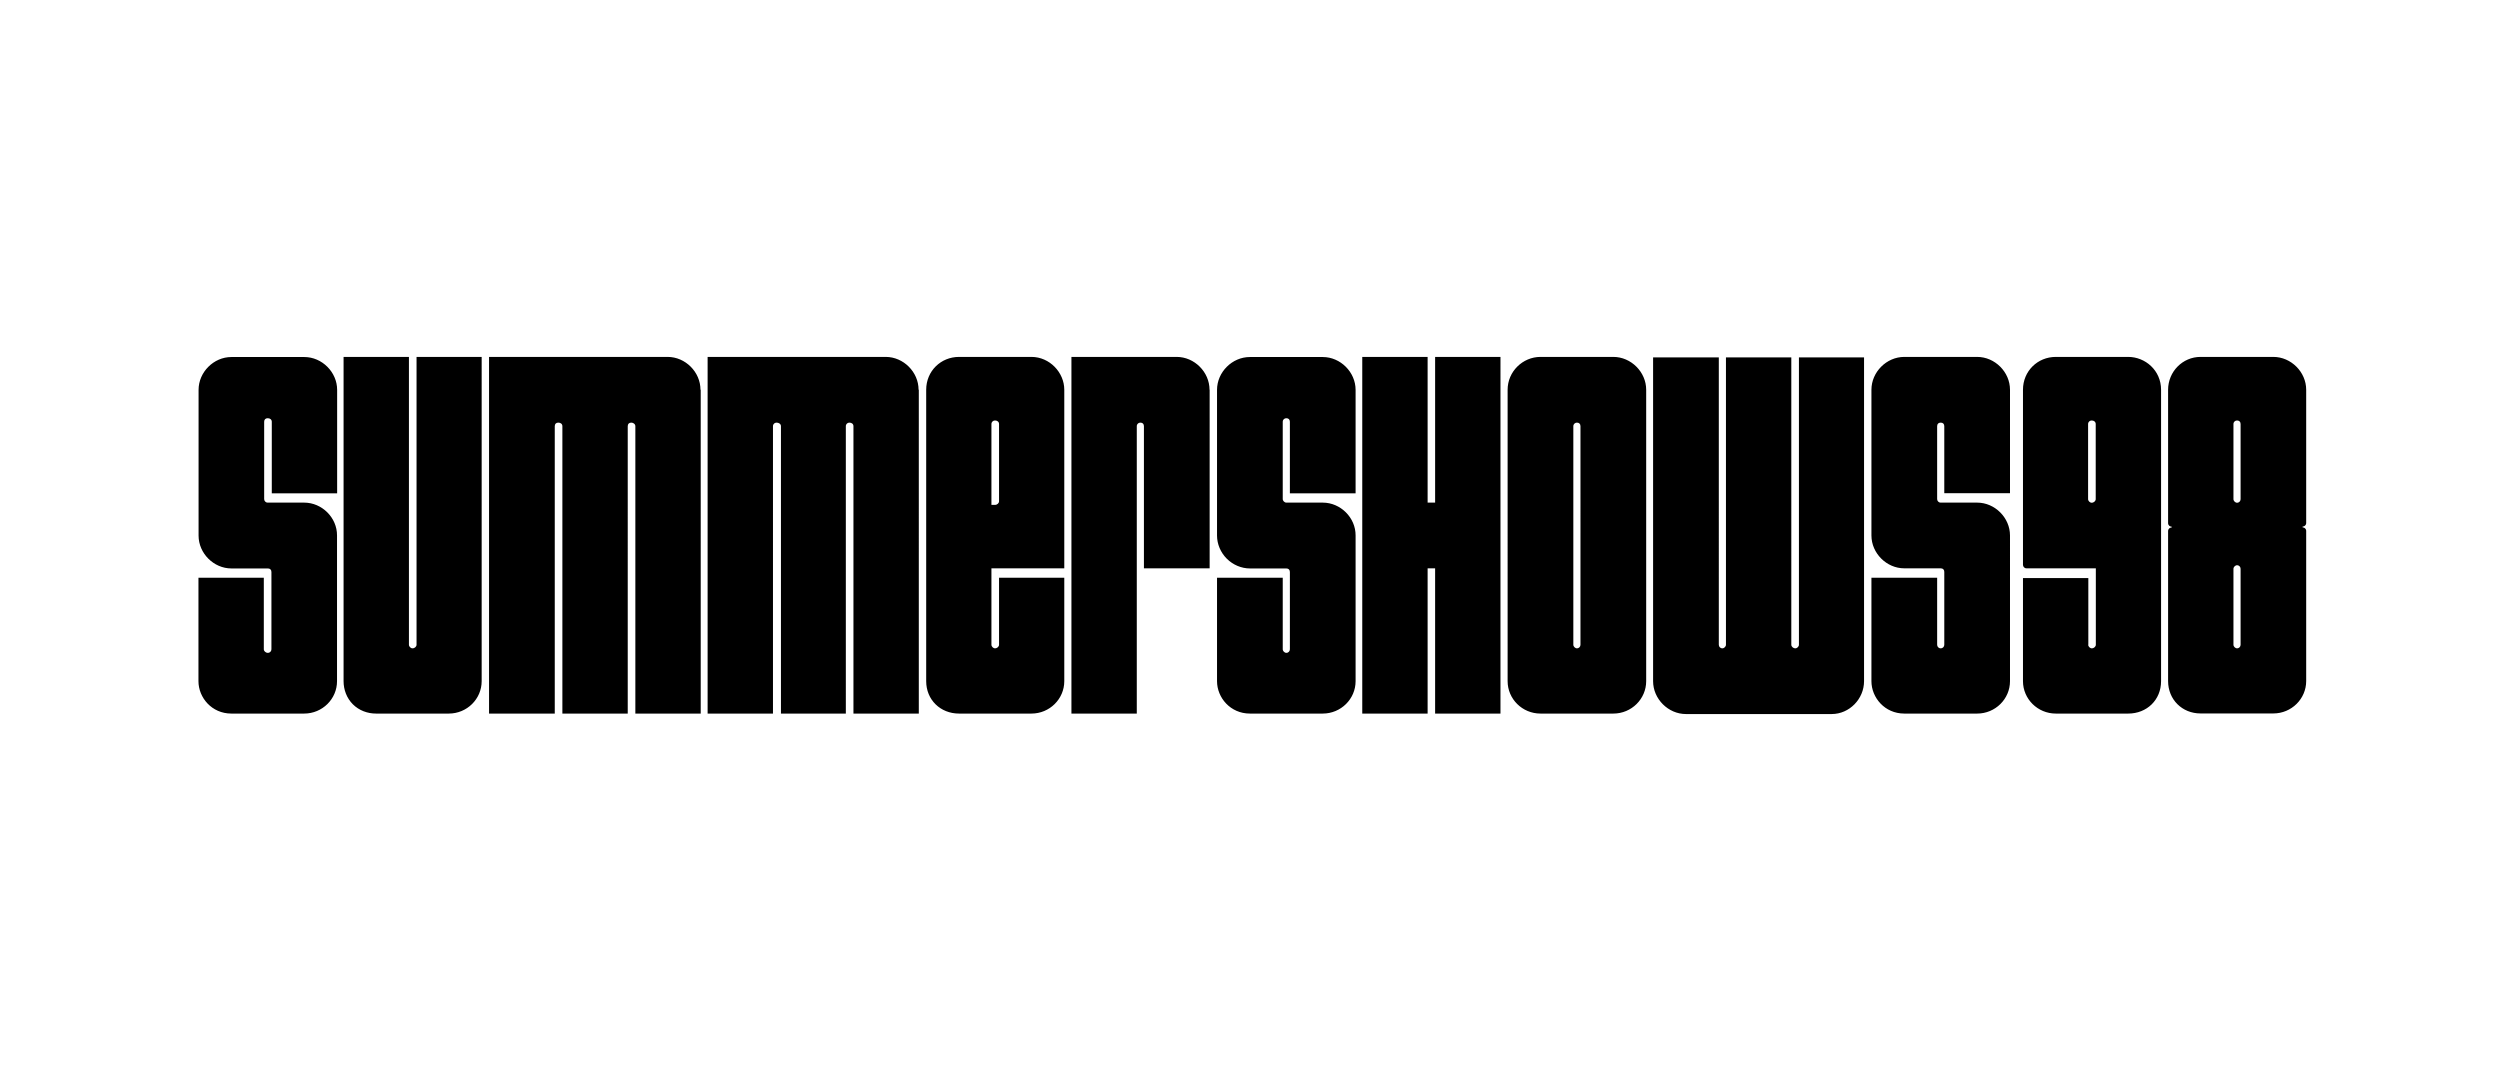
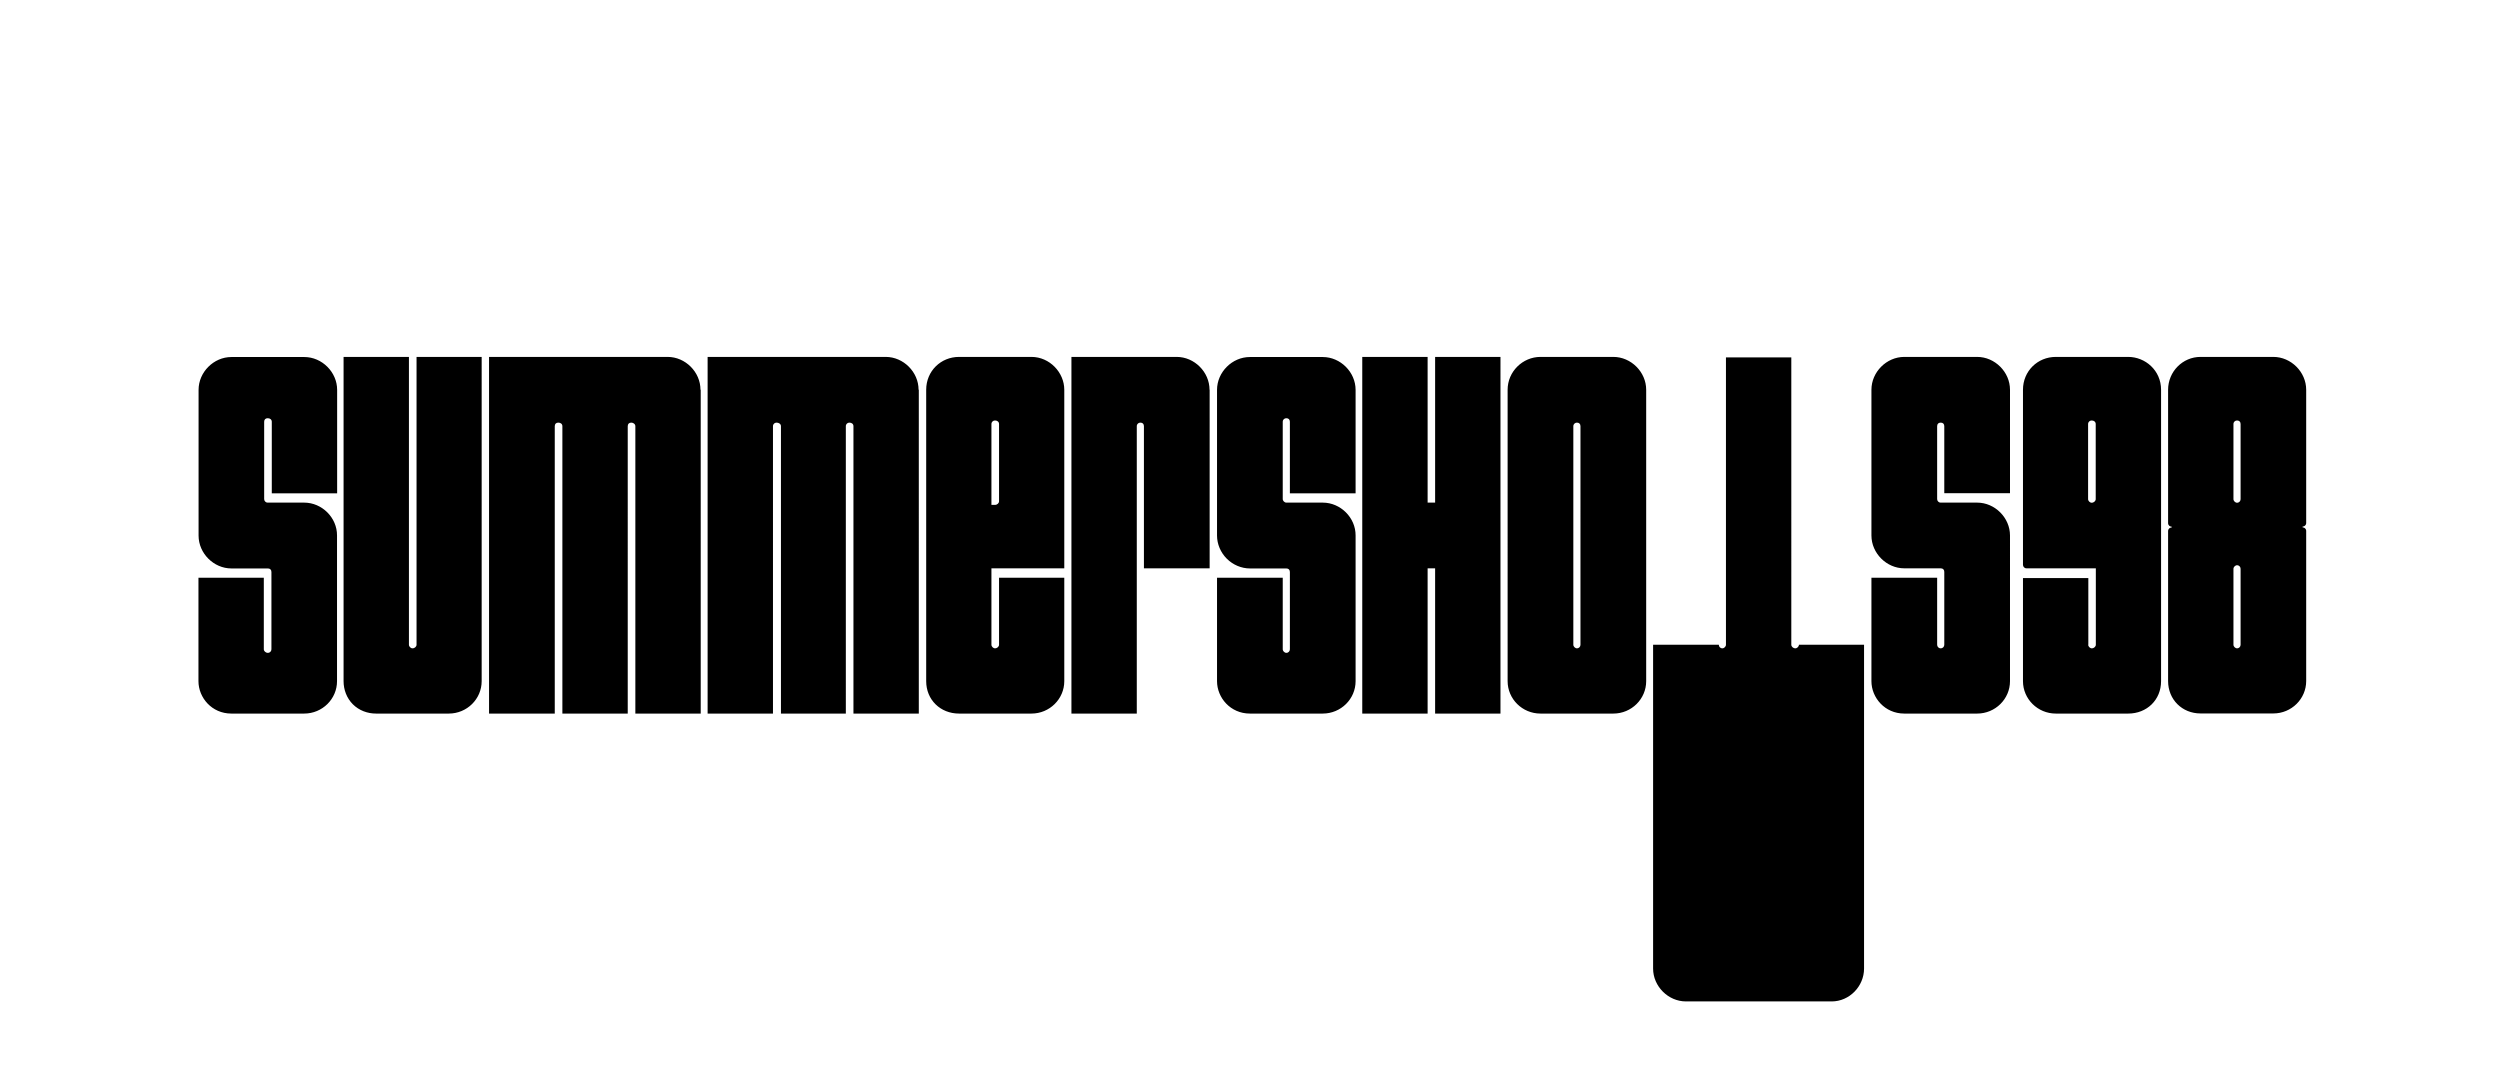
<svg xmlns="http://www.w3.org/2000/svg" version="1.1" id="Layer_1" x="0px" y="0px" viewBox="0 0 2100 900" style="enable-background:new 0 0 2100 900;" xml:space="preserve">
-   <path d="M1511.1,300.2v241.4c0,1.5-1.5,3-3,3c-1.9,0-3.4-1.5-3.4-3V300.2h-54.9v241.4c0,1.5-1.5,3-3,3c-1.9,0-3-1.5-3-3V300.2h-55.2  v272c0,14.9,12.7,27.6,27.6,27.6h122.4c14.9,0,27.2-12.7,27.2-27.6v-272H1511.1z M1321.6,358v183.6c0,1.5,1.5,3,3,3c1.9,0,3-1.5,3-3  V358c0-1.9-1.1-3-3-3C1323.1,355,1321.6,356.2,1321.6,358z M1266.4,327.4c0-15.3,12.7-27.6,27.6-27.6h61.2  c14.9,0,27.6,12.7,27.6,27.6v244.8c0,14.9-12.3,27.2-27.6,27.2H1294c-15.3,0-27.6-12.3-27.6-27.2V327.4z M1876.1,356.2v63.1  c0,1.5,1.5,3,3,3c1.9,0,3-1.5,3-3v-63.1c0-1.9-1.1-3-3-3C1877.6,353.2,1876.1,354.3,1876.1,356.2z M1876.1,477.8v63.8  c0,1.5,1.5,3,3,3c1.9,0,3-1.5,3-3v-63.8c0-1.5-1.1-3-3-3C1877.6,474.8,1876.1,476.3,1876.1,477.8z M1821.2,327.4  c0-15.3,12.3-27.6,27.2-27.6h61.2c14.9,0,27.6,12.7,27.6,27.6v111.9c0,1.9-1.5,3-3,3v0.7c1.5,0,3,1.1,3,3v126.1  c0,14.9-12.3,27.2-27.6,27.2h-61.2c-15.3,0-27.2-11.6-27.2-27.2V446.1c0-1.9,1.5-3,3-3v-0.7c-1.5,0-3-1.1-3-3V327.4z M1760.4,356.2  c0-1.9-1.5-3-3.4-3c-1.5,0-3,1.1-3,3v63.1c0,1.5,1.5,3,3,3c1.9,0,3.4-1.5,3.4-3V356.2z M1754.1,541.6c0,1.5,1.5,3,3,3  c1.9,0,3.4-1.5,3.4-3v-64.2h-58.2c-1.9,0-3-1.5-3-3v-147c0-15.7,12.3-27.6,27.6-27.6h60.8c14.2,0,27.6,11.2,27.6,27.6v244.8  c0,15.7-11.9,27.2-27.6,27.2h-60.8c-15.3,0-27.6-12.3-27.6-27.2v-86.6h54.9V541.6z M832.8,356.2v67.9h3c1.9,0,3.4-1.5,3.4-3v-64.9  c0-1.9-1.5-3-3.4-3C834.3,353.2,832.8,354.3,832.8,356.2z M839.1,485.3H894v86.9c0,14.9-12.3,27.2-27.6,27.2h-60.8  c-15.7,0-27.6-11.6-27.6-27.2V327.4c0-15.7,12.3-27.6,27.6-27.6h60.8c15.3,0,27.6,13.1,27.6,27.6v150h-61.2v64.2c0,1.5,1.5,3,3,3  c1.9,0,3.4-1.5,3.4-3V485.3z M349.9,299.8v241.8c0,1.5-1.5,3-3.4,3c-1.5,0-3-1.5-3-3V299.8h-54.9v272.4c0,7.1,2.6,14.2,7.8,19.4  c5.2,5.2,12.3,7.8,19.4,7.8h61.2c15.3,0,27.6-12.3,27.6-27.2V299.8H349.9z M1016,327.4c0-14.9-12.7-27.6-27.6-27.6h-88.4v299.6h54.9  V358c0-1.9,1.5-3,3-3c1.9,0,3,1.1,3,3v119.4h55.2V327.4z M771.6,327.4c0-14.9-12.7-27.6-27.6-27.6H594.4v299.6h54.9V358  c0-1.9,1.5-3,3-3c1.9,0,3.7,1.1,3.7,3v241.4h54.5V358c0-1.9,1.5-3,3-3c1.9,0,3.4,1.1,3.4,3v241.4h54.9V327.4z M588.4,327.4  c0-14.9-12.7-27.6-27.6-27.6h-150v299.6H466V358c0-1.9,1.1-3,3-3c1.9,0,3.4,1.1,3.4,3v241.4h54.9V358c0-1.9,1.1-3,3-3  c1.5,0,3.4,1.1,3.4,3v241.4h54.9V327.4z M1260.4,299.8h-54.9v122.4h-6.3V299.8h-54.9v299.6h54.9v-122h6.3v122h54.9V299.8z   M1660.8,422.2h-30.6c-1.9,0-3-1.5-3-3V358c0-1.9,1.1-3,3-3c1.9,0,3,1.1,3,3v56.3h55.2v-86.9c0-14.9-12.7-27.6-27.6-27.6h-61.2  c-14.9,0-27.6,12.7-27.6,27.6v122.4c0,14.9,12.7,27.6,27.6,27.6h30.6c1.9,0,3,1.1,3,3v61.2c0,1.5-1.1,3-3,3c-1.9,0-3-1.5-3-3v-56.3  H1572v86.9c0,13.8,11.2,27.2,27.6,27.2h61.2c15.3,0,27.6-12.3,27.6-27.2V449.8C1688.4,434.9,1675.7,422.2,1660.8,422.2z   M1111.1,422.2h-30.6c-1.5,0-3-1.5-3-3v-64.9c0-1.9,1.5-3,3-3c1.9,0,3,1.1,3,3v60.1h55.2v-86.9c0-14.9-12.7-27.6-27.6-27.6h-61.2  c-14.9,0-27.6,12.7-27.6,27.6v122.4c0,7.1,3,14.2,8.2,19.4s12.3,8.2,19.4,8.2h30.6c1.9,0,3,1.1,3,3v64.9c0,1.5-1.1,3-3,3  c-1.5,0-3-1.5-3-3v-60.1h-55.2v86.9c0,13.8,11.2,27.2,27.6,27.2h61.2c15.3,0,27.6-12.3,27.6-27.2V449.8  C1138.8,434.9,1126.1,422.2,1111.1,422.2z M255.5,422.2h-30.6c-1.9,0-3-1.5-3-3v-64.9c0-1.9,1.1-3,3-3c1.9,0,3.4,1.1,3.4,3v60.1  h54.9v-86.9c0-14.9-12.7-27.6-27.6-27.6h-61.2c-14.9,0-27.6,12.7-27.6,27.6v122.4c0,14.9,12.7,27.6,27.6,27.6h30.6c1.9,0,3,1.1,3,3  v64.9c0,1.5-1.1,3-3,3c-1.9,0-3.4-1.5-3.4-3v-60.1h-54.9v86.9c0,13.8,11.2,27.2,27.6,27.2h61.2c15.3,0,27.6-12.3,27.6-27.2V449.8  C283.2,434.9,270.5,422.2,255.5,422.2z" />
+   <path d="M1511.1,300.2v241.4c0,1.5-1.5,3-3,3c-1.9,0-3.4-1.5-3.4-3V300.2h-54.9v241.4c0,1.5-1.5,3-3,3c-1.9,0-3-1.5-3-3h-55.2  v272c0,14.9,12.7,27.6,27.6,27.6h122.4c14.9,0,27.2-12.7,27.2-27.6v-272H1511.1z M1321.6,358v183.6c0,1.5,1.5,3,3,3c1.9,0,3-1.5,3-3  V358c0-1.9-1.1-3-3-3C1323.1,355,1321.6,356.2,1321.6,358z M1266.4,327.4c0-15.3,12.7-27.6,27.6-27.6h61.2  c14.9,0,27.6,12.7,27.6,27.6v244.8c0,14.9-12.3,27.2-27.6,27.2H1294c-15.3,0-27.6-12.3-27.6-27.2V327.4z M1876.1,356.2v63.1  c0,1.5,1.5,3,3,3c1.9,0,3-1.5,3-3v-63.1c0-1.9-1.1-3-3-3C1877.6,353.2,1876.1,354.3,1876.1,356.2z M1876.1,477.8v63.8  c0,1.5,1.5,3,3,3c1.9,0,3-1.5,3-3v-63.8c0-1.5-1.1-3-3-3C1877.6,474.8,1876.1,476.3,1876.1,477.8z M1821.2,327.4  c0-15.3,12.3-27.6,27.2-27.6h61.2c14.9,0,27.6,12.7,27.6,27.6v111.9c0,1.9-1.5,3-3,3v0.7c1.5,0,3,1.1,3,3v126.1  c0,14.9-12.3,27.2-27.6,27.2h-61.2c-15.3,0-27.2-11.6-27.2-27.2V446.1c0-1.9,1.5-3,3-3v-0.7c-1.5,0-3-1.1-3-3V327.4z M1760.4,356.2  c0-1.9-1.5-3-3.4-3c-1.5,0-3,1.1-3,3v63.1c0,1.5,1.5,3,3,3c1.9,0,3.4-1.5,3.4-3V356.2z M1754.1,541.6c0,1.5,1.5,3,3,3  c1.9,0,3.4-1.5,3.4-3v-64.2h-58.2c-1.9,0-3-1.5-3-3v-147c0-15.7,12.3-27.6,27.6-27.6h60.8c14.2,0,27.6,11.2,27.6,27.6v244.8  c0,15.7-11.9,27.2-27.6,27.2h-60.8c-15.3,0-27.6-12.3-27.6-27.2v-86.6h54.9V541.6z M832.8,356.2v67.9h3c1.9,0,3.4-1.5,3.4-3v-64.9  c0-1.9-1.5-3-3.4-3C834.3,353.2,832.8,354.3,832.8,356.2z M839.1,485.3H894v86.9c0,14.9-12.3,27.2-27.6,27.2h-60.8  c-15.7,0-27.6-11.6-27.6-27.2V327.4c0-15.7,12.3-27.6,27.6-27.6h60.8c15.3,0,27.6,13.1,27.6,27.6v150h-61.2v64.2c0,1.5,1.5,3,3,3  c1.9,0,3.4-1.5,3.4-3V485.3z M349.9,299.8v241.8c0,1.5-1.5,3-3.4,3c-1.5,0-3-1.5-3-3V299.8h-54.9v272.4c0,7.1,2.6,14.2,7.8,19.4  c5.2,5.2,12.3,7.8,19.4,7.8h61.2c15.3,0,27.6-12.3,27.6-27.2V299.8H349.9z M1016,327.4c0-14.9-12.7-27.6-27.6-27.6h-88.4v299.6h54.9  V358c0-1.9,1.5-3,3-3c1.9,0,3,1.1,3,3v119.4h55.2V327.4z M771.6,327.4c0-14.9-12.7-27.6-27.6-27.6H594.4v299.6h54.9V358  c0-1.9,1.5-3,3-3c1.9,0,3.7,1.1,3.7,3v241.4h54.5V358c0-1.9,1.5-3,3-3c1.9,0,3.4,1.1,3.4,3v241.4h54.9V327.4z M588.4,327.4  c0-14.9-12.7-27.6-27.6-27.6h-150v299.6H466V358c0-1.9,1.1-3,3-3c1.9,0,3.4,1.1,3.4,3v241.4h54.9V358c0-1.9,1.1-3,3-3  c1.5,0,3.4,1.1,3.4,3v241.4h54.9V327.4z M1260.4,299.8h-54.9v122.4h-6.3V299.8h-54.9v299.6h54.9v-122h6.3v122h54.9V299.8z   M1660.8,422.2h-30.6c-1.9,0-3-1.5-3-3V358c0-1.9,1.1-3,3-3c1.9,0,3,1.1,3,3v56.3h55.2v-86.9c0-14.9-12.7-27.6-27.6-27.6h-61.2  c-14.9,0-27.6,12.7-27.6,27.6v122.4c0,14.9,12.7,27.6,27.6,27.6h30.6c1.9,0,3,1.1,3,3v61.2c0,1.5-1.1,3-3,3c-1.9,0-3-1.5-3-3v-56.3  H1572v86.9c0,13.8,11.2,27.2,27.6,27.2h61.2c15.3,0,27.6-12.3,27.6-27.2V449.8C1688.4,434.9,1675.7,422.2,1660.8,422.2z   M1111.1,422.2h-30.6c-1.5,0-3-1.5-3-3v-64.9c0-1.9,1.5-3,3-3c1.9,0,3,1.1,3,3v60.1h55.2v-86.9c0-14.9-12.7-27.6-27.6-27.6h-61.2  c-14.9,0-27.6,12.7-27.6,27.6v122.4c0,7.1,3,14.2,8.2,19.4s12.3,8.2,19.4,8.2h30.6c1.9,0,3,1.1,3,3v64.9c0,1.5-1.1,3-3,3  c-1.5,0-3-1.5-3-3v-60.1h-55.2v86.9c0,13.8,11.2,27.2,27.6,27.2h61.2c15.3,0,27.6-12.3,27.6-27.2V449.8  C1138.8,434.9,1126.1,422.2,1111.1,422.2z M255.5,422.2h-30.6c-1.9,0-3-1.5-3-3v-64.9c0-1.9,1.1-3,3-3c1.9,0,3.4,1.1,3.4,3v60.1  h54.9v-86.9c0-14.9-12.7-27.6-27.6-27.6h-61.2c-14.9,0-27.6,12.7-27.6,27.6v122.4c0,14.9,12.7,27.6,27.6,27.6h30.6c1.9,0,3,1.1,3,3  v64.9c0,1.5-1.1,3-3,3c-1.9,0-3.4-1.5-3.4-3v-60.1h-54.9v86.9c0,13.8,11.2,27.2,27.6,27.2h61.2c15.3,0,27.6-12.3,27.6-27.2V449.8  C283.2,434.9,270.5,422.2,255.5,422.2z" />
</svg>